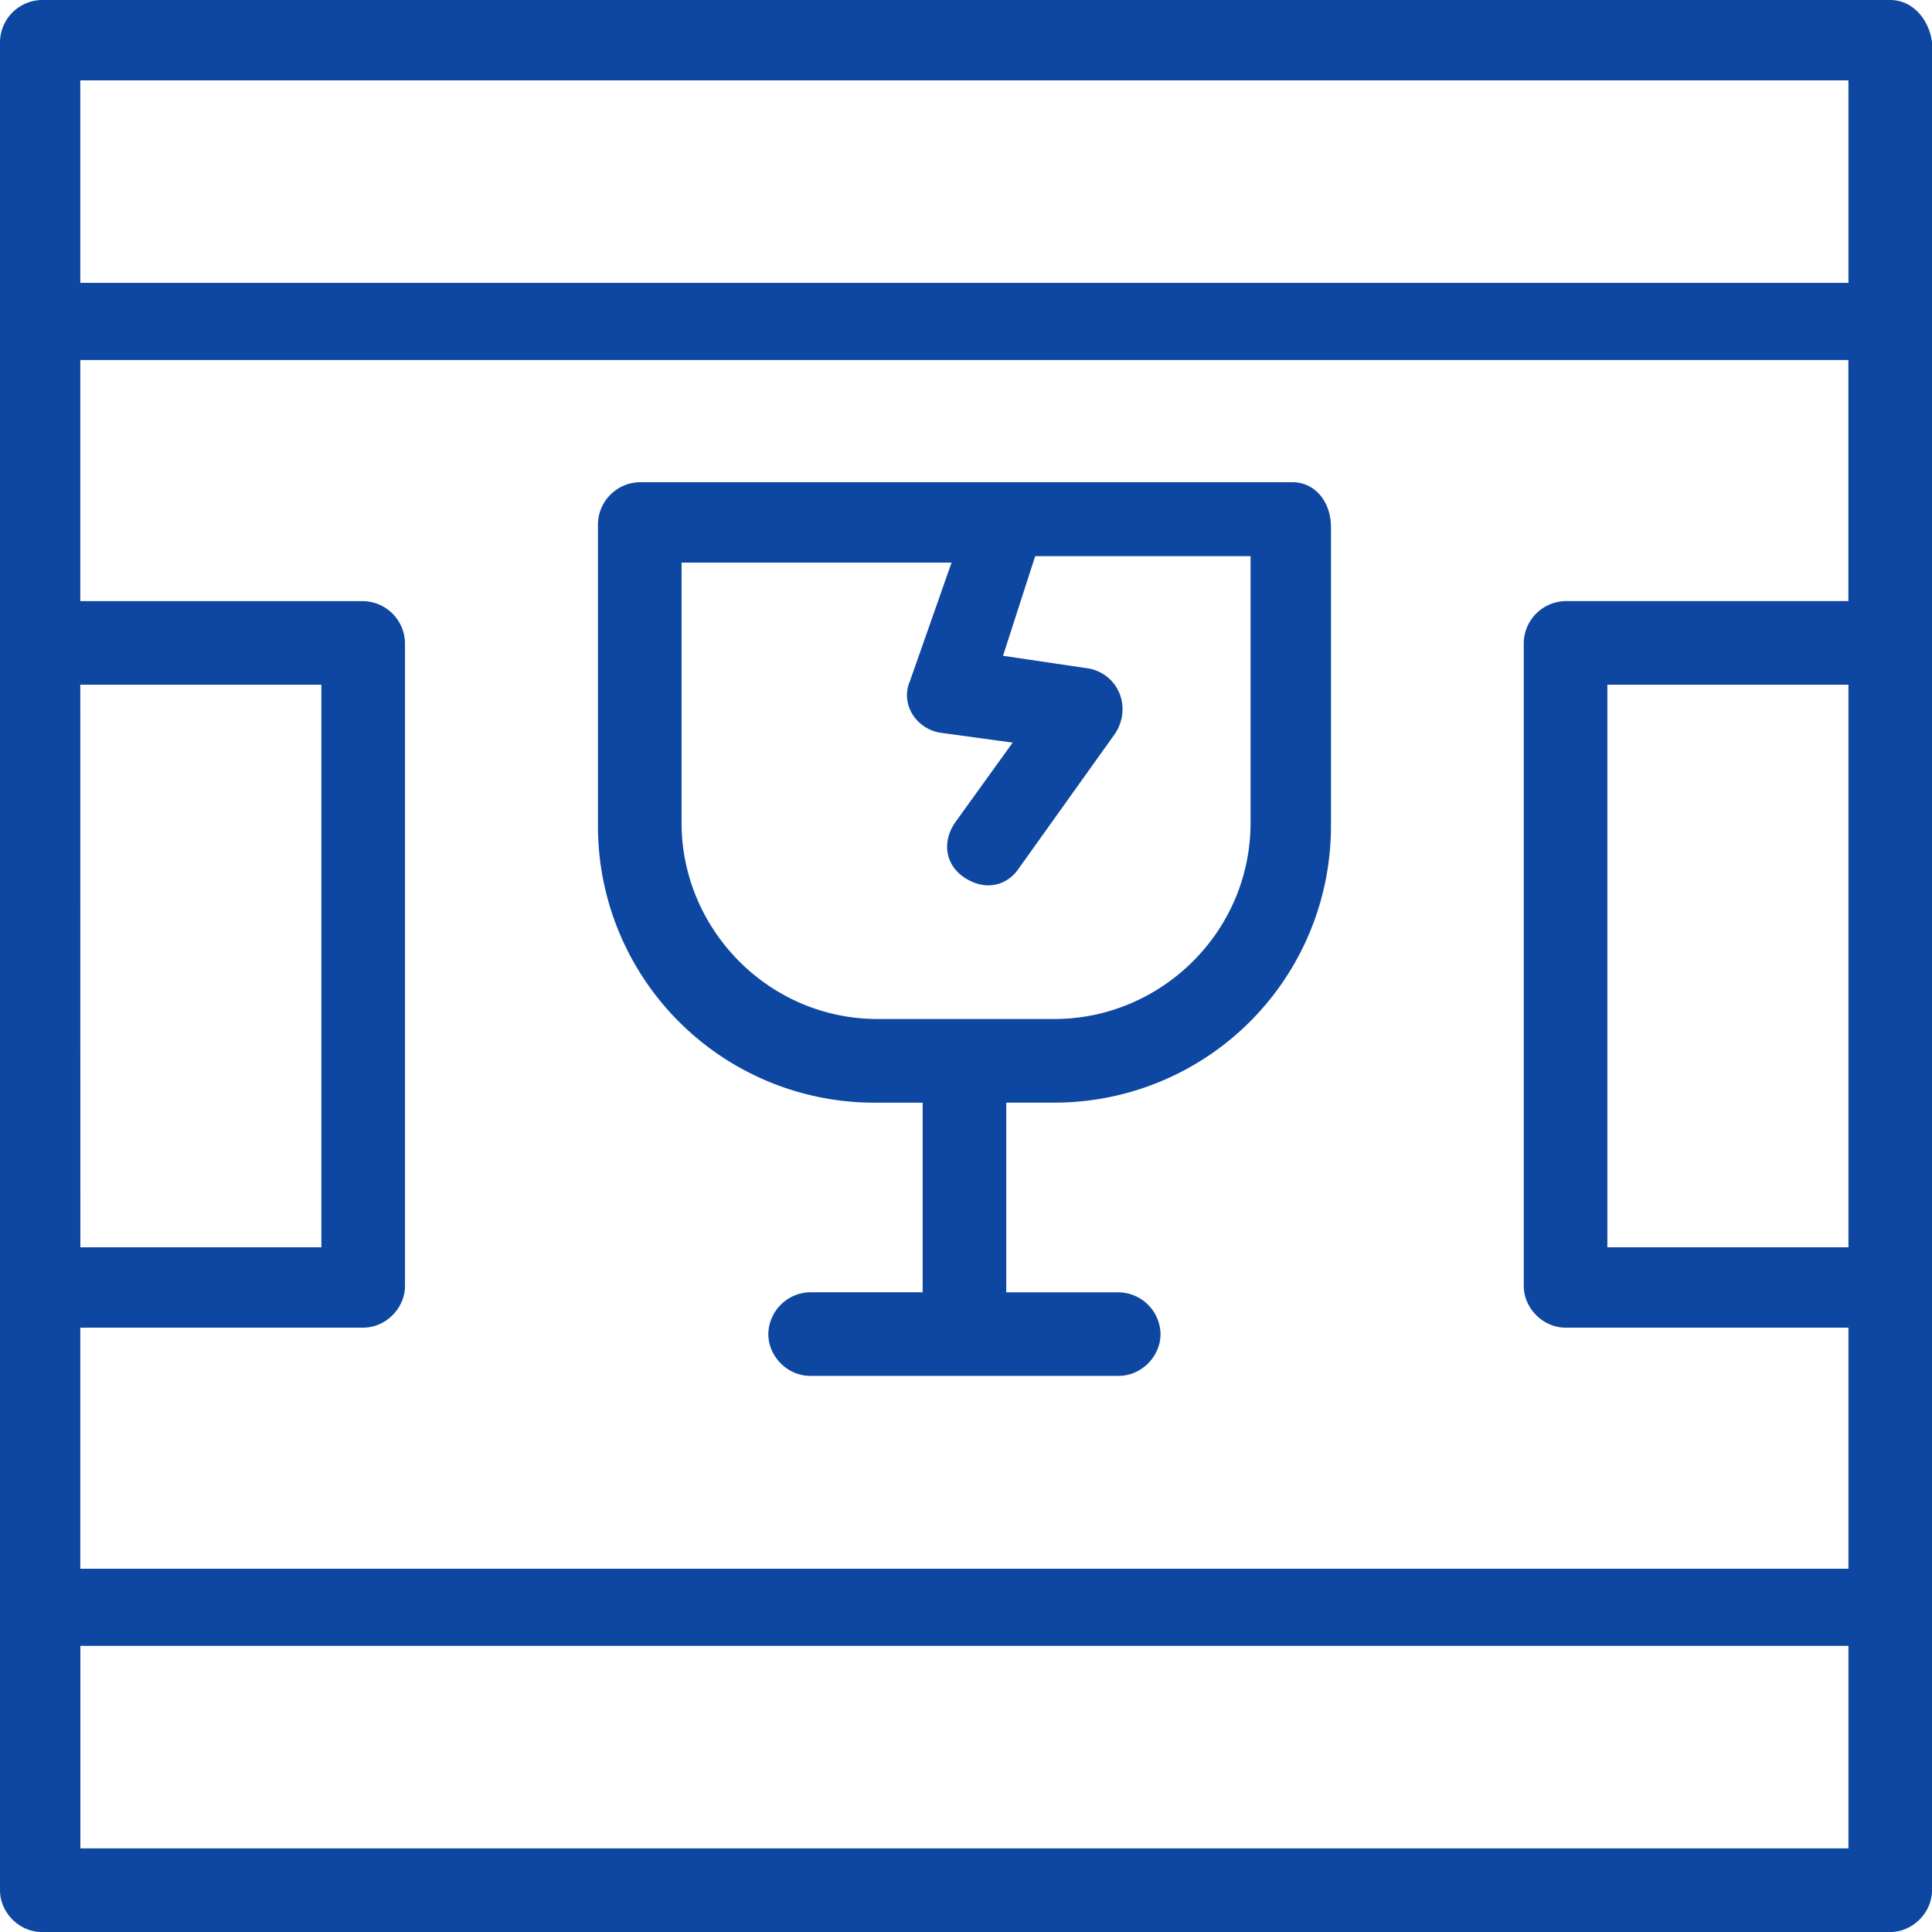
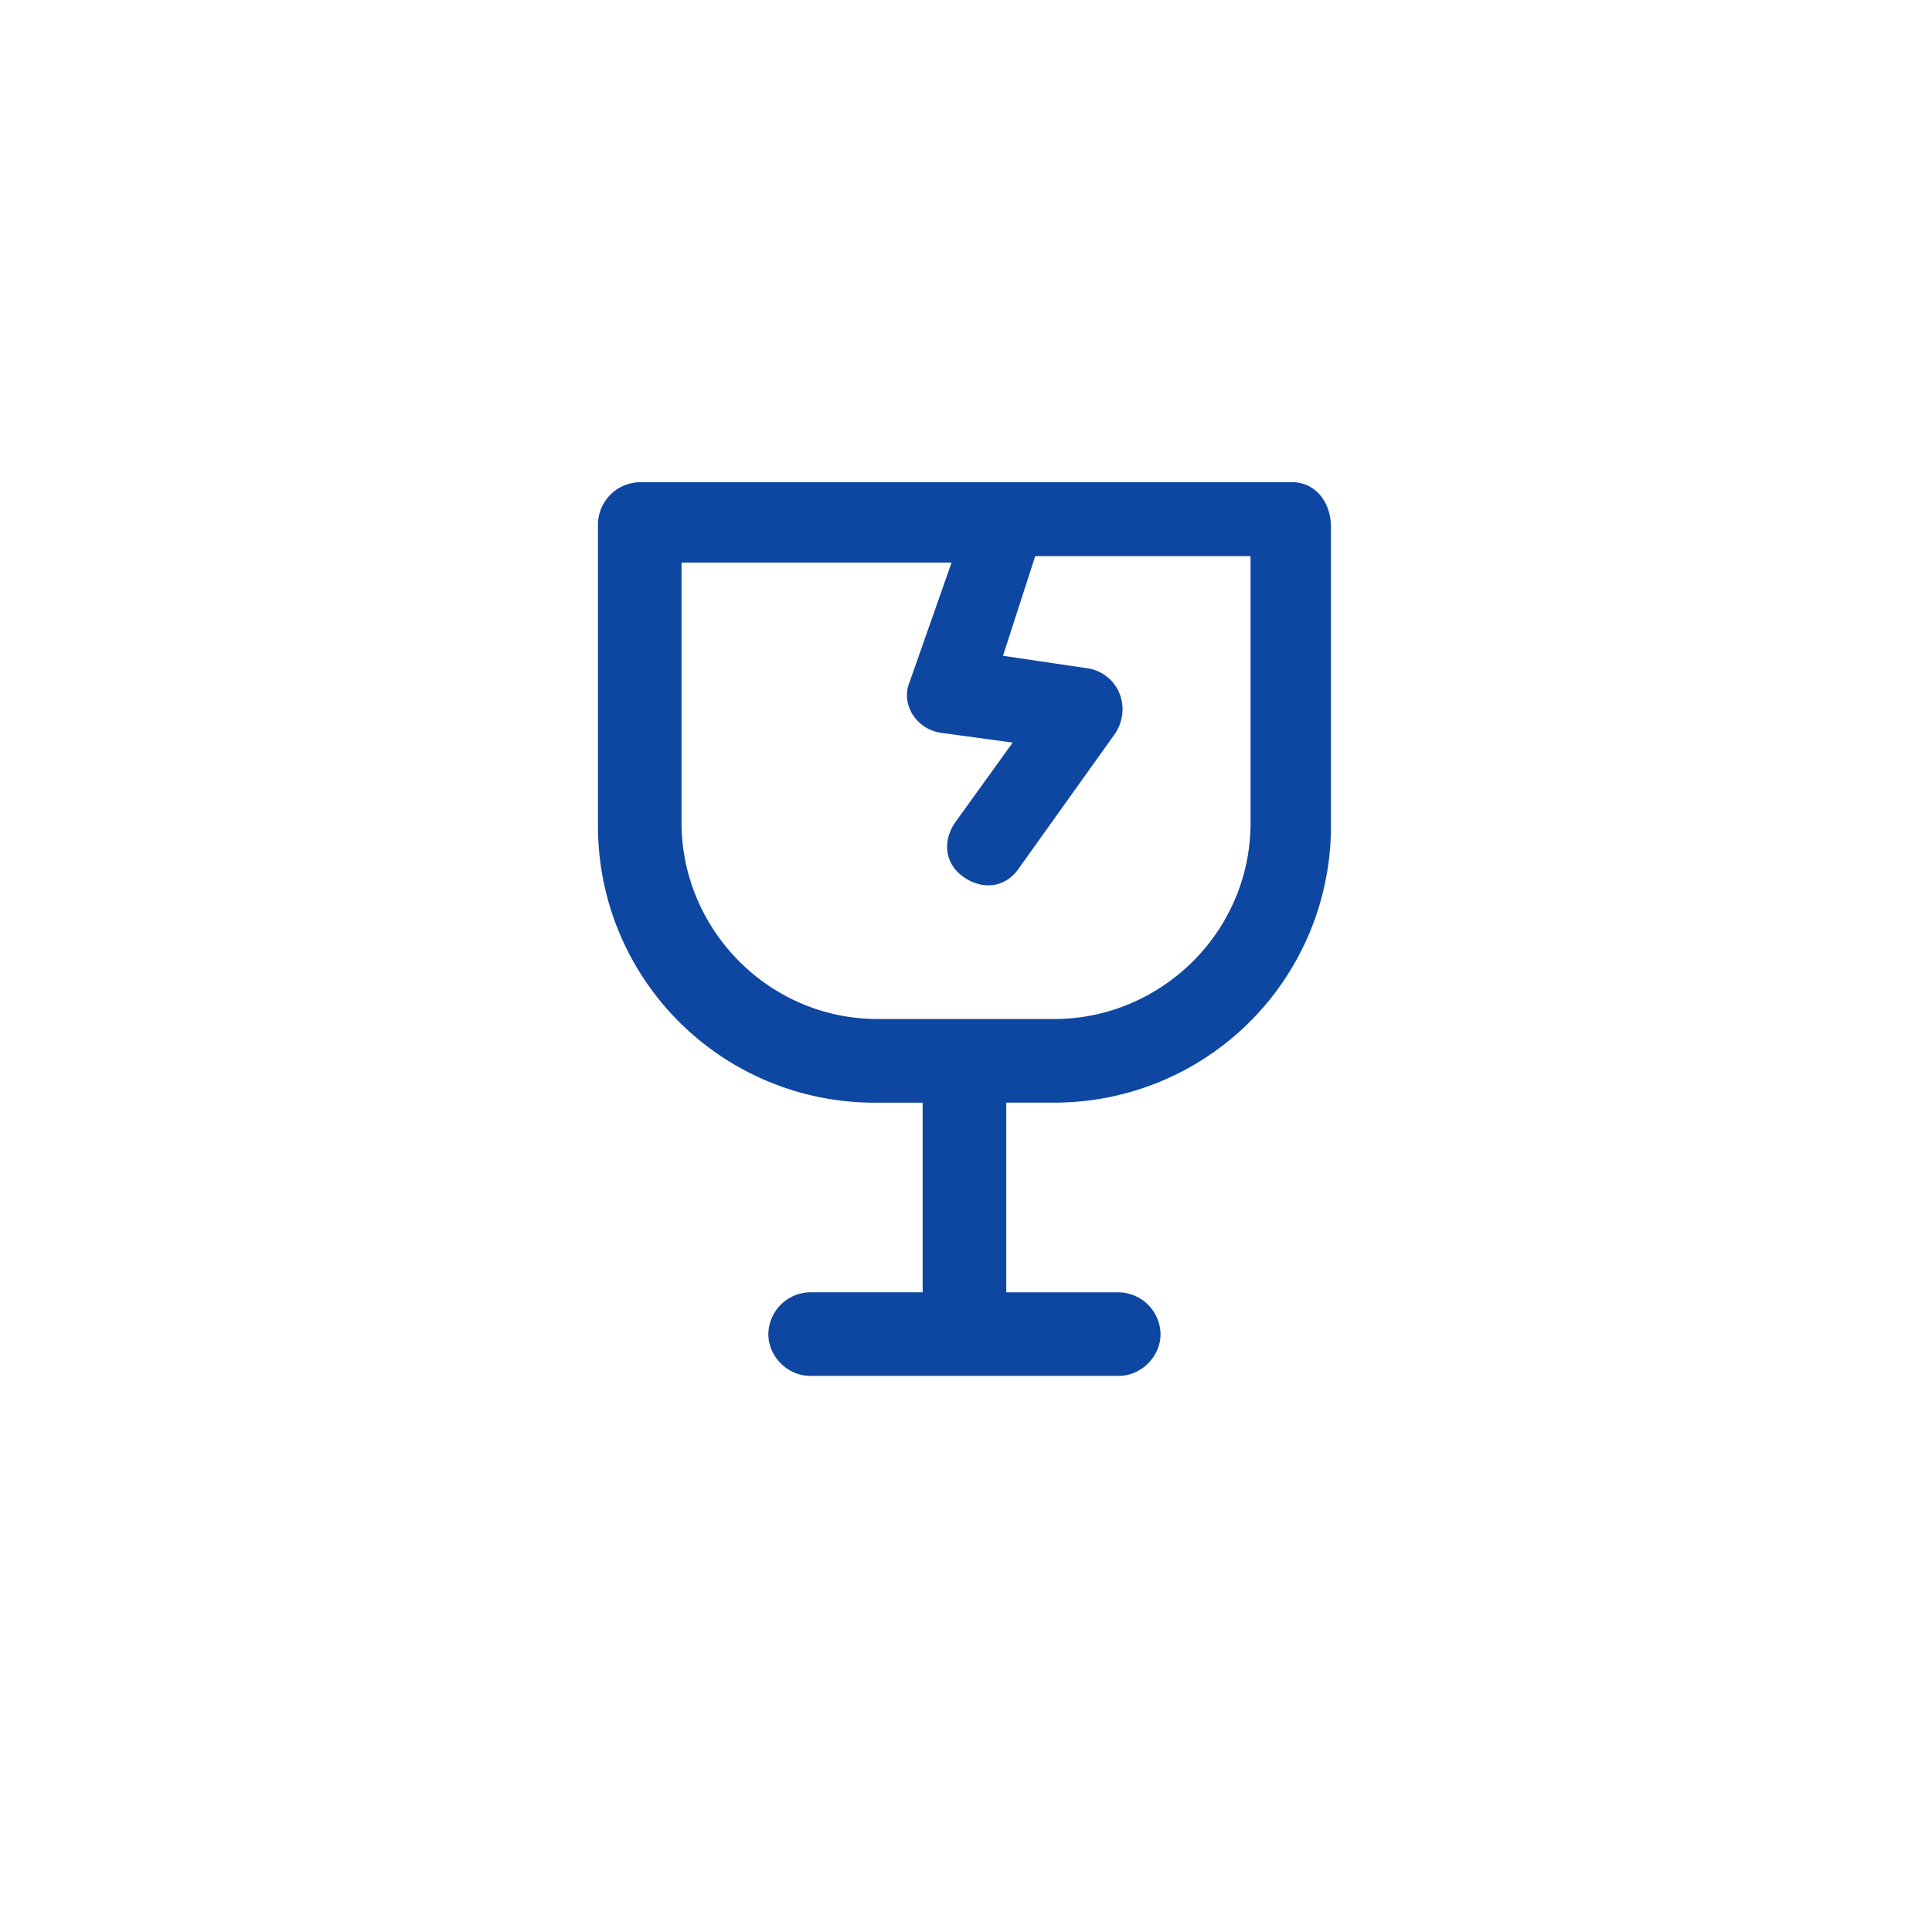
<svg xmlns="http://www.w3.org/2000/svg" width="32" height="32" fill="none">
-   <path fill="#0E47A1" d="M1.331 30.615v-3.354h29.285v3.354zM30.616 1.331v3.354H1.33V1.331zm0 10.01v9.318h-3.993v-9.318zM1.33 21.99h4.686c.373 0 .692-.32.692-.693V10.65a.705.705 0 0 0-.692-.693H1.33V5.963h29.285v3.993H25.93a.705.705 0 0 0-.692.693v10.648c0 .373.32.693.692.693h4.686v3.993H1.33zm0-10.649h3.993v9.318H1.331zM31.308 0H.692A.705.705 0 0 0 0 .692v30.616c0 .372.32.692.692.692h30.616c.373 0 .692-.32.692-.692V.692C31.947.32 31.681 0 31.308 0" />
  <path fill="#0E47A1" d="M20.713 13.63c0 1.811-1.49 3.248-3.248 3.248h-2.928c-1.81 0-3.248-1.49-3.248-3.247V9.318h4.472l-.692 1.97c-.16.373.107.799.532.852l1.172.16-.958 1.33c-.213.32-.16.693.16.906.319.213.692.16.905-.16l1.597-2.236c.266-.426.053-.958-.426-1.065l-1.438-.213.533-1.65h3.567zm.692-5.643H10.597a.705.705 0 0 0-.693.692v5.005a4.58 4.58 0 0 0 4.58 4.58h.798v3.14h-1.863a.704.704 0 0 0-.693.693c0 .373.32.692.693.692h5.11c.374 0 .693-.32.693-.692a.704.704 0 0 0-.692-.692h-1.863v-3.142h.798a4.58 4.58 0 0 0 4.58-4.579V8.732c0-.426-.267-.745-.64-.745" />
</svg>